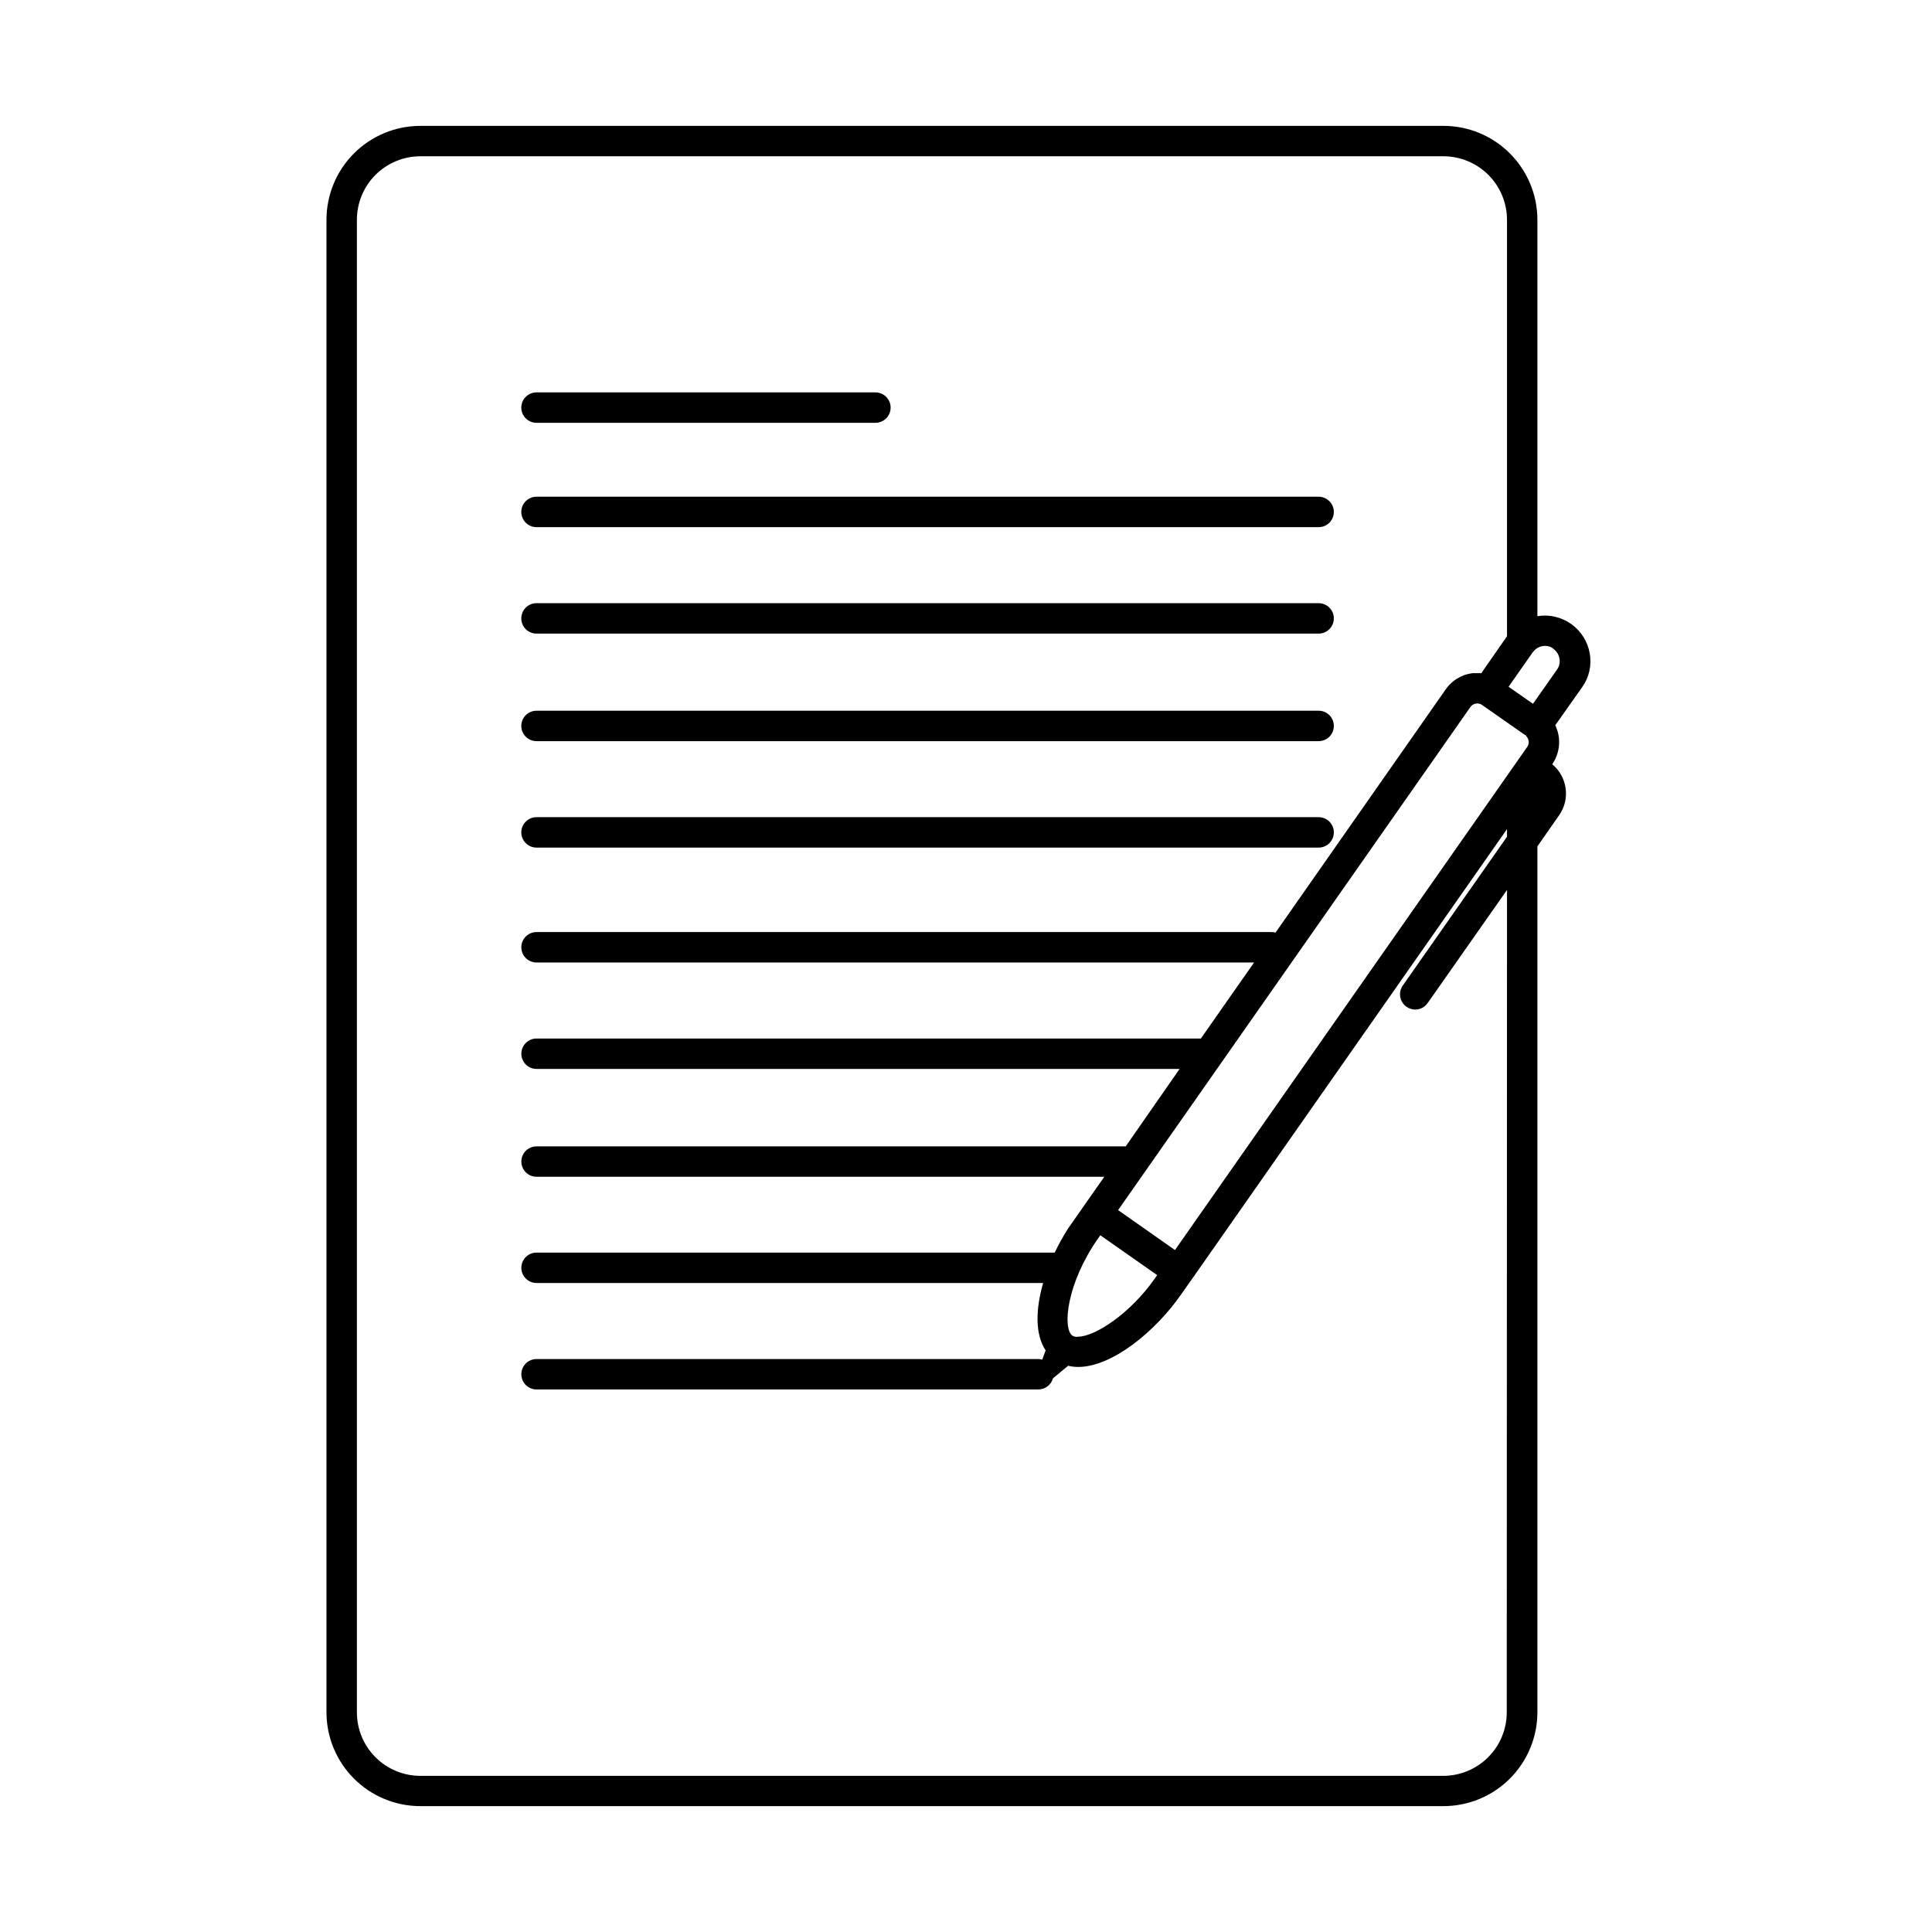
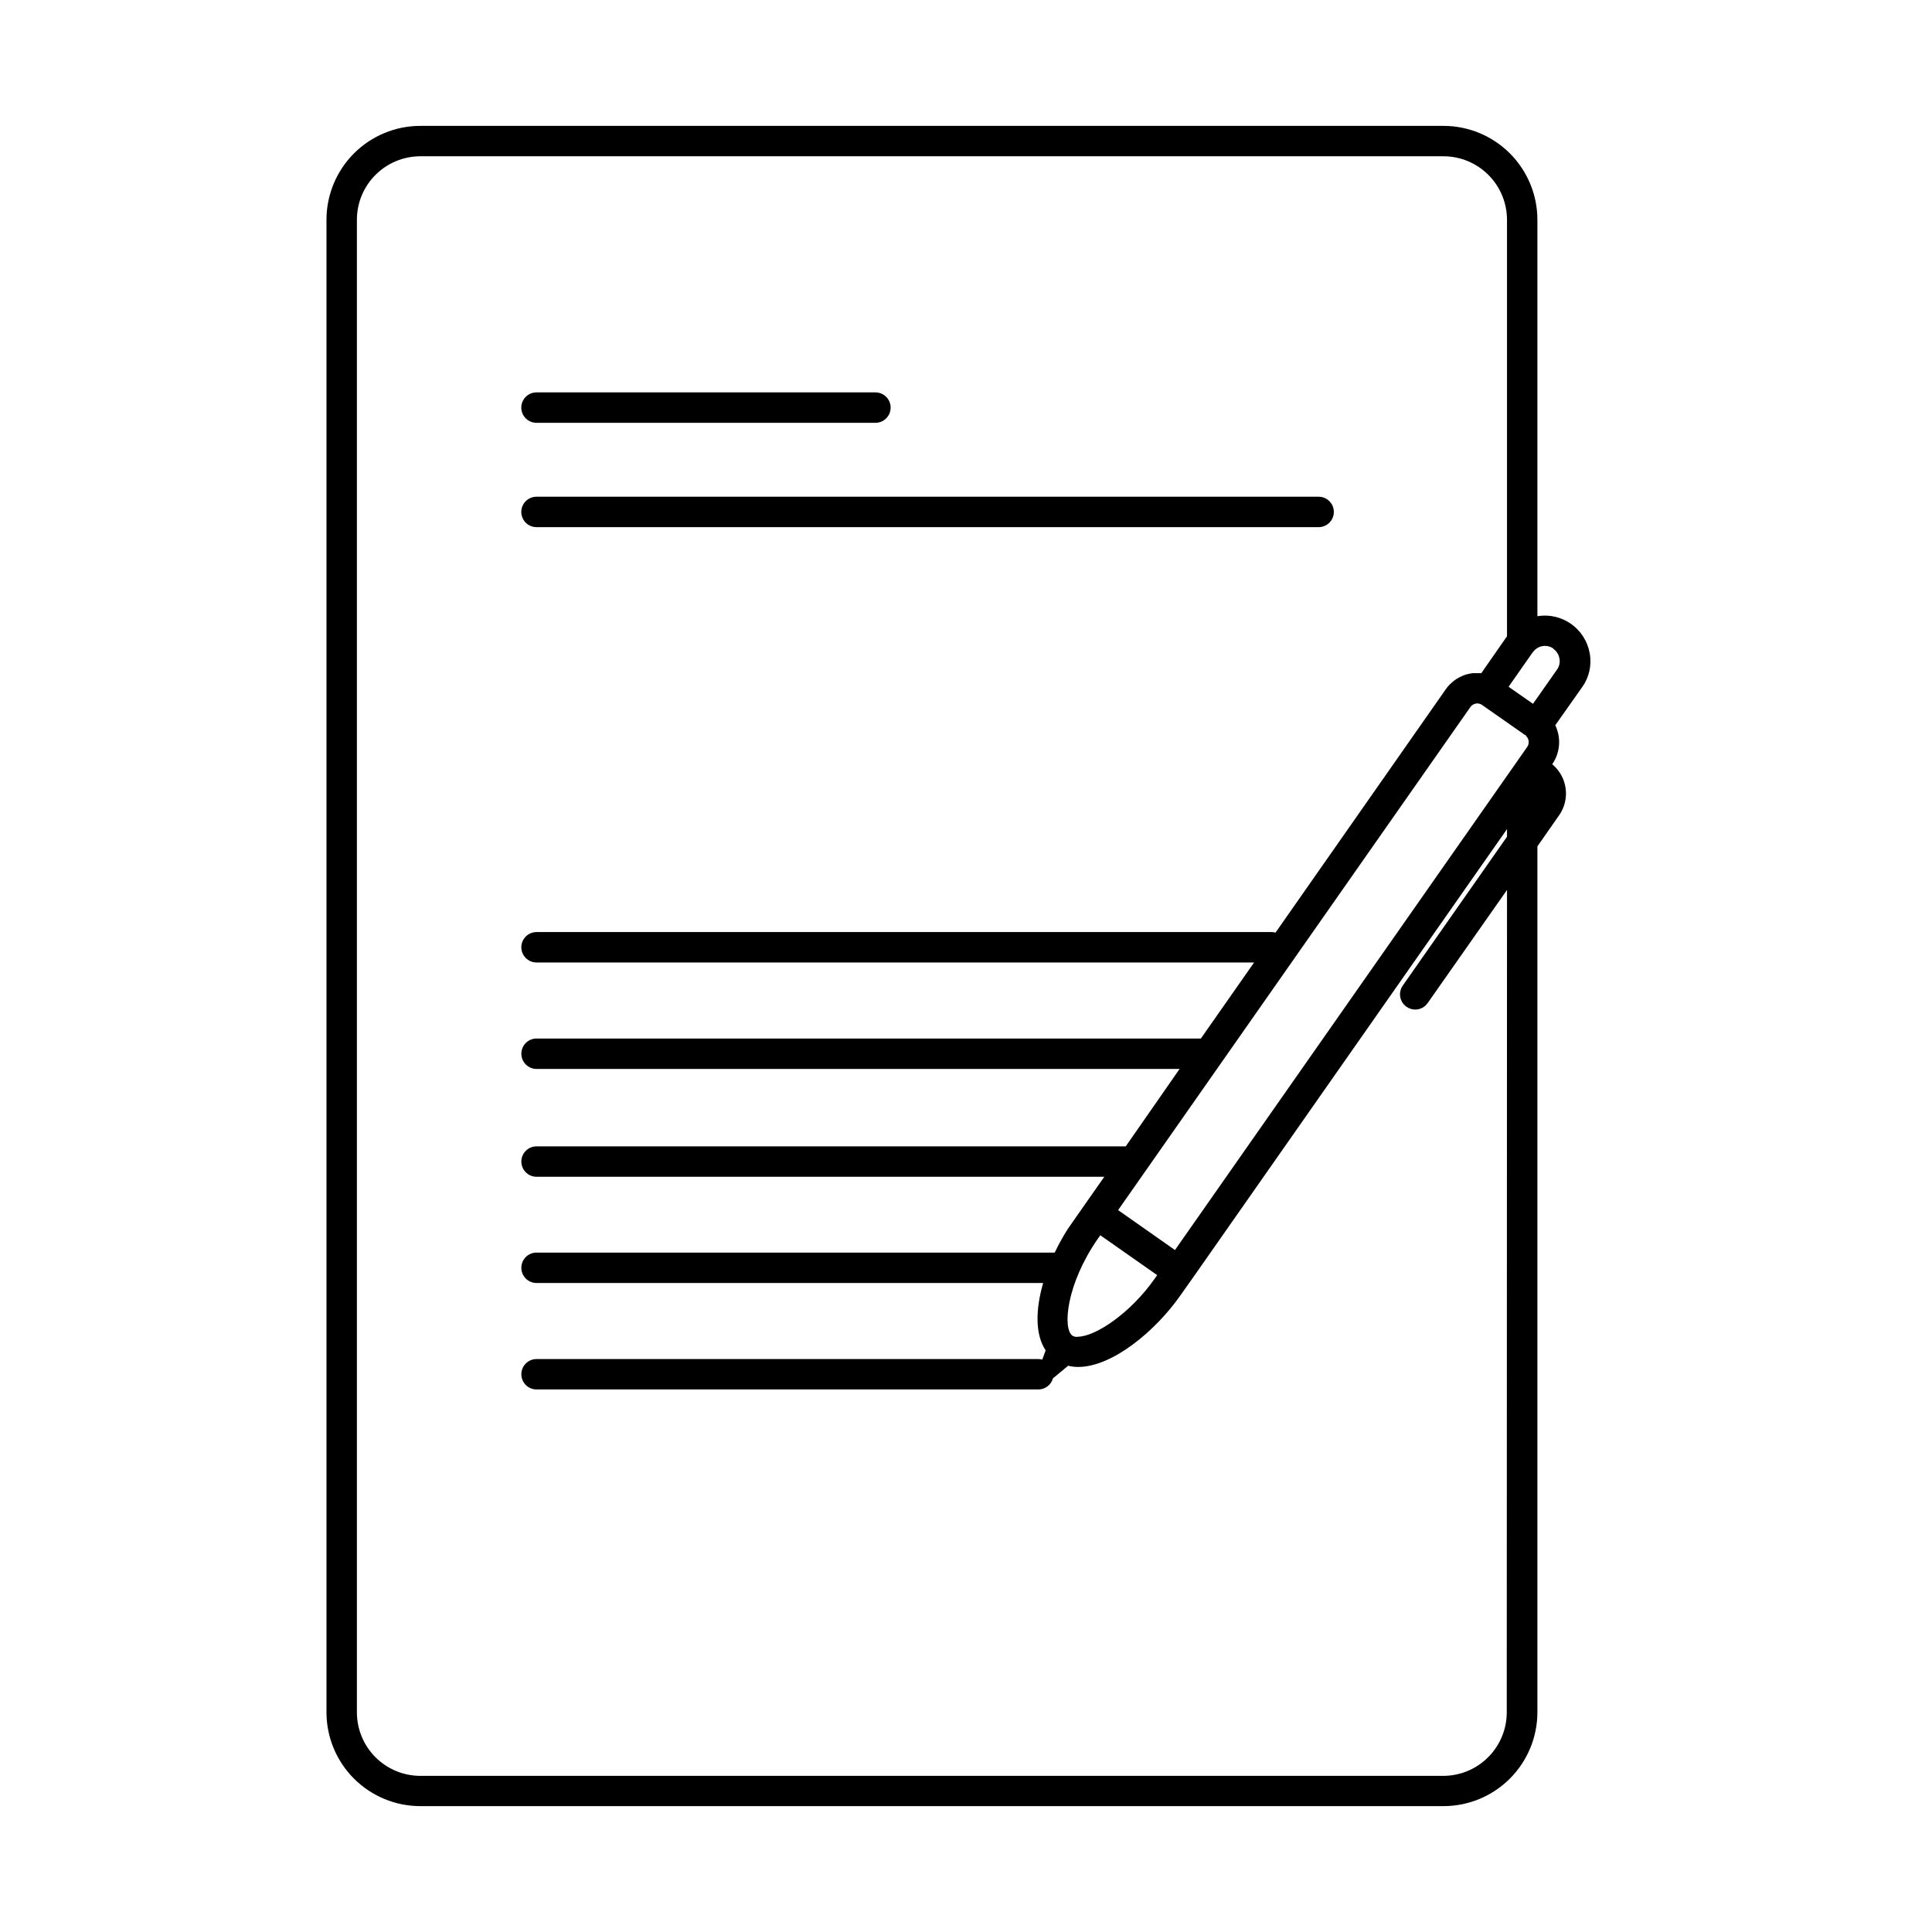
<svg xmlns="http://www.w3.org/2000/svg" fill="#000000" width="800px" height="800px" version="1.1" viewBox="144 144 512 512">
  <g>
    <path d="m526.54 177.36h-271.15c-6.594 0.004-12.918 2.625-17.582 7.289-4.66 4.664-7.281 10.984-7.289 17.578v395.55c0.008 6.594 2.629 12.918 7.289 17.578 4.664 4.664 10.988 7.285 17.582 7.289h271.15c6.598-0.004 12.922-2.625 17.586-7.285 4.664-4.664 7.293-10.984 7.301-17.582v-229.48l5.742-8.223 0.004 0.004c3.016-4.297 2.227-10.191-1.816-13.543 2.109-3.051 2.414-7 0.809-10.34l7.113-10.078v0.004c1.859-2.594 2.586-5.832 2.016-8.969-1.141-6.531-7.324-10.926-13.867-9.855v-105.07c-0.008-6.594-2.637-12.918-7.301-17.578-4.664-4.664-10.988-7.285-17.586-7.289zm21.926 161.72c0.77 0.766 0.879 1.969 0.262 2.863l-93.348 133.33-15.07-10.582 93.367-133.33h-0.004c0.641-0.898 1.836-1.195 2.824-0.707l0.281 0.18 11.348 7.941h0.16zm-118.9 159.2c-0.48 0.043-0.961-0.07-1.371-0.32-2.641-1.855-1.613-13.723 6.812-25.773l0.586-0.828 15.074 10.559-0.562 0.805c-6.453 9.27-15.844 15.52-20.48 15.52zm113.74 99.531c-0.008 4.461-1.785 8.73-4.941 11.883-3.152 3.148-7.426 4.922-11.883 4.926h-271.09c-4.457-0.004-8.73-1.777-11.879-4.93-3.152-3.148-4.926-7.422-4.93-11.879v-395.59c0.004-4.457 1.777-8.727 4.93-11.879 3.148-3.148 7.422-4.922 11.879-4.93h271.15c4.457 0.008 8.73 1.777 11.887 4.93 3.152 3.148 4.93 7.422 4.941 11.879v110.39l-6.047 8.688-0.746 1.09h-0.402-1.23-0.664l-0.926 0.16-0.664 0.16c-0.387 0.102-0.766 0.238-1.129 0.402l-0.707 0.324-0.945 0.543-0.523 0.383h-0.004c-0.273 0.203-0.535 0.426-0.785 0.664l-0.441 0.402c-0.371 0.383-0.707 0.793-1.008 1.23l-45.121 64.488c-0.316-0.09-0.641-0.137-0.969-0.141h-194.87c-2.227 0-4.031 1.805-4.031 4.031 0 2.223 1.805 4.027 4.031 4.027h190.16l-14.105 20.152h-176.05c-2.227 0-4.031 1.805-4.031 4.031 0 2.227 1.805 4.031 4.031 4.031h170.41l-14.27 20.516h-156.14c-2.227 0-4.031 1.805-4.031 4.031 0 2.223 1.805 4.027 4.031 4.027h150.46l-5.281 7.535-2.621 3.75-0.262 0.383-1.512 2.156c-1.277 2.019-2.438 4.113-3.465 6.269h-137.32c-2.227 0-4.031 1.805-4.031 4.031s1.805 4.031 4.031 4.031h134.25c-2.016 7.012-2.156 13.621 0.664 17.855l-0.906 2.457c-0.324-0.105-0.664-0.16-1.008-0.16h-133c-2.227 0-4.031 1.801-4.031 4.027 0 2.227 1.805 4.031 4.031 4.031h133c1.797-0.012 3.363-1.215 3.848-2.941l4.031-3.344c0.863 0.211 1.75 0.32 2.641 0.32 9.09 0 20.535-9.551 27.125-18.984l0.605-0.848 0.402-0.586 2.641-3.727 82.887-118.39v2.016l-27.629 39.457v0.004c-1.27 1.82-0.828 4.324 0.988 5.602 0.676 0.48 1.484 0.742 2.316 0.746 1.32-0.004 2.555-0.652 3.305-1.734l21.02-29.965zm12.332-281.87h0.004c0.875 0.609 1.465 1.547 1.633 2.602 0.191 1.016-0.039 2.066-0.648 2.902l-6.367 9.07-6.469-4.516 6.348-9.07 0.18-0.203 0.004 0.004c1.27-1.695 3.66-2.062 5.379-0.828z" />
    <path d="m286.18 256.05h89.82-0.004c2.227 0 4.031-1.805 4.031-4.031 0-2.227-1.805-4.031-4.031-4.031h-89.816c-2.227 0-4.031 1.805-4.031 4.031 0 2.227 1.805 4.031 4.031 4.031z" />
    <path d="m286.18 283.7h207.27c2.227 0 4.031-1.805 4.031-4.031 0-2.227-1.805-4.031-4.031-4.031h-207.27c-2.227 0-4.031 1.805-4.031 4.031 0 2.227 1.805 4.031 4.031 4.031z" />
-     <path d="m286.18 311.91h207.27c2.227 0 4.031-1.805 4.031-4.031 0-2.227-1.805-4.031-4.031-4.031h-207.27c-2.227 0-4.031 1.805-4.031 4.031 0 2.227 1.805 4.031 4.031 4.031z" />
-     <path d="m286.18 340.41h207.27c2.227 0 4.031-1.805 4.031-4.027 0-2.227-1.805-4.031-4.031-4.031h-207.27c-2.227 0-4.031 1.805-4.031 4.031 0 2.223 1.805 4.027 4.031 4.027z" />
-     <path d="m286.18 368.62h207.27c2.227 0 4.031-1.805 4.031-4.031 0-2.227-1.805-4.031-4.031-4.031h-207.27c-2.227 0-4.031 1.805-4.031 4.031 0 2.227 1.805 4.031 4.031 4.031z" />
  </g>
</svg>